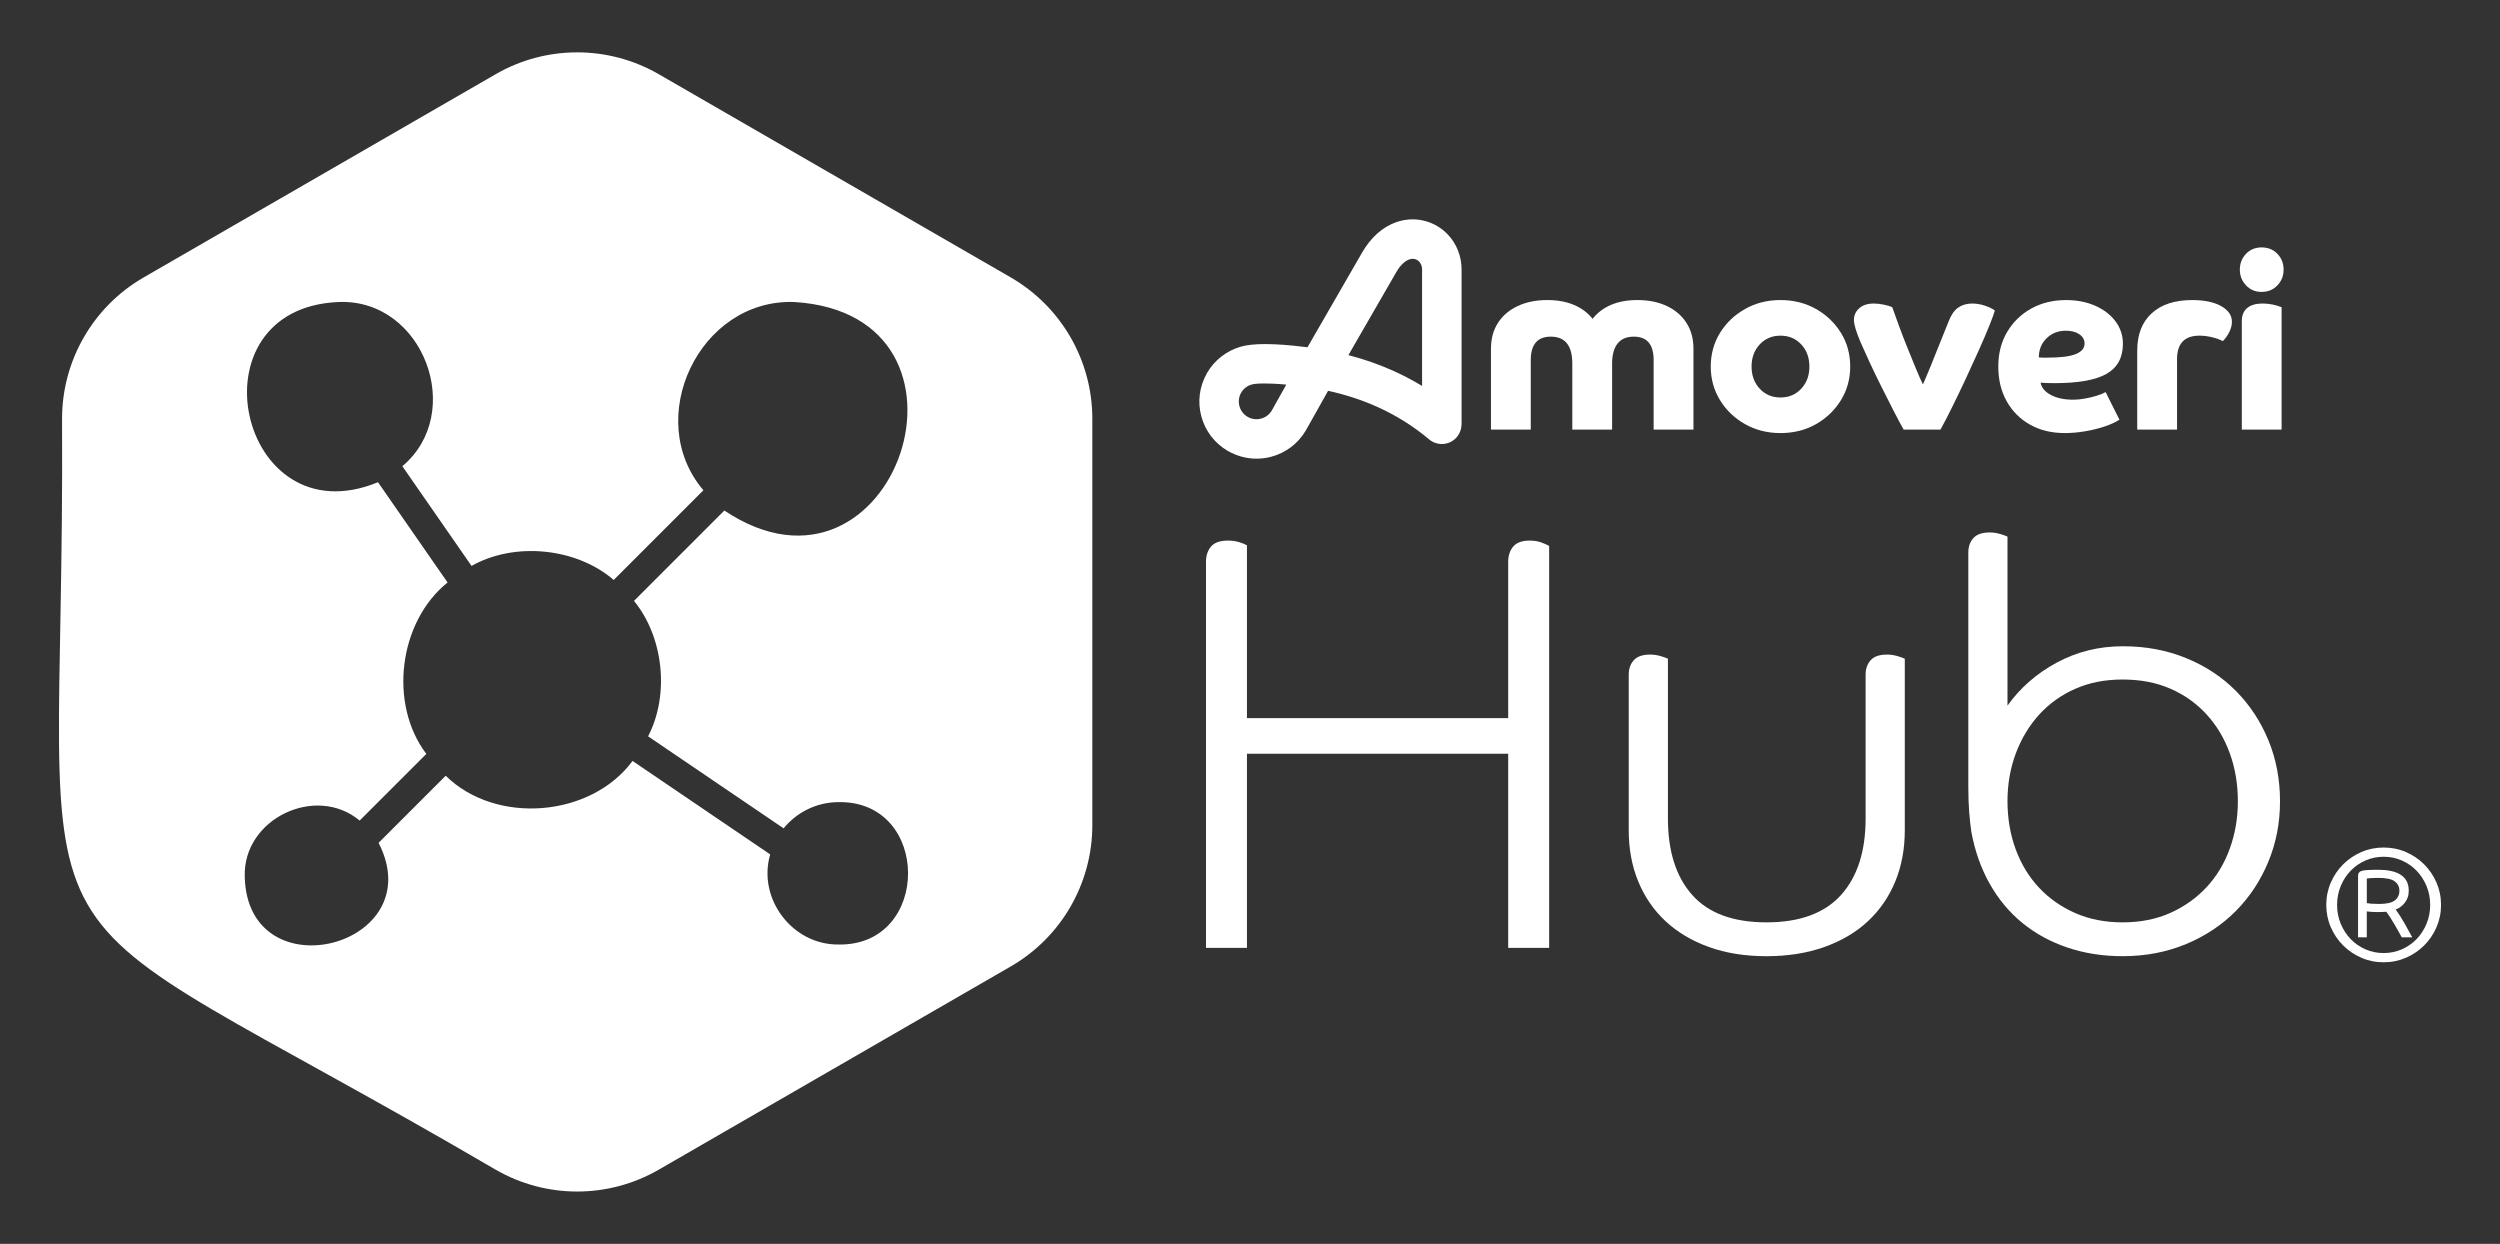
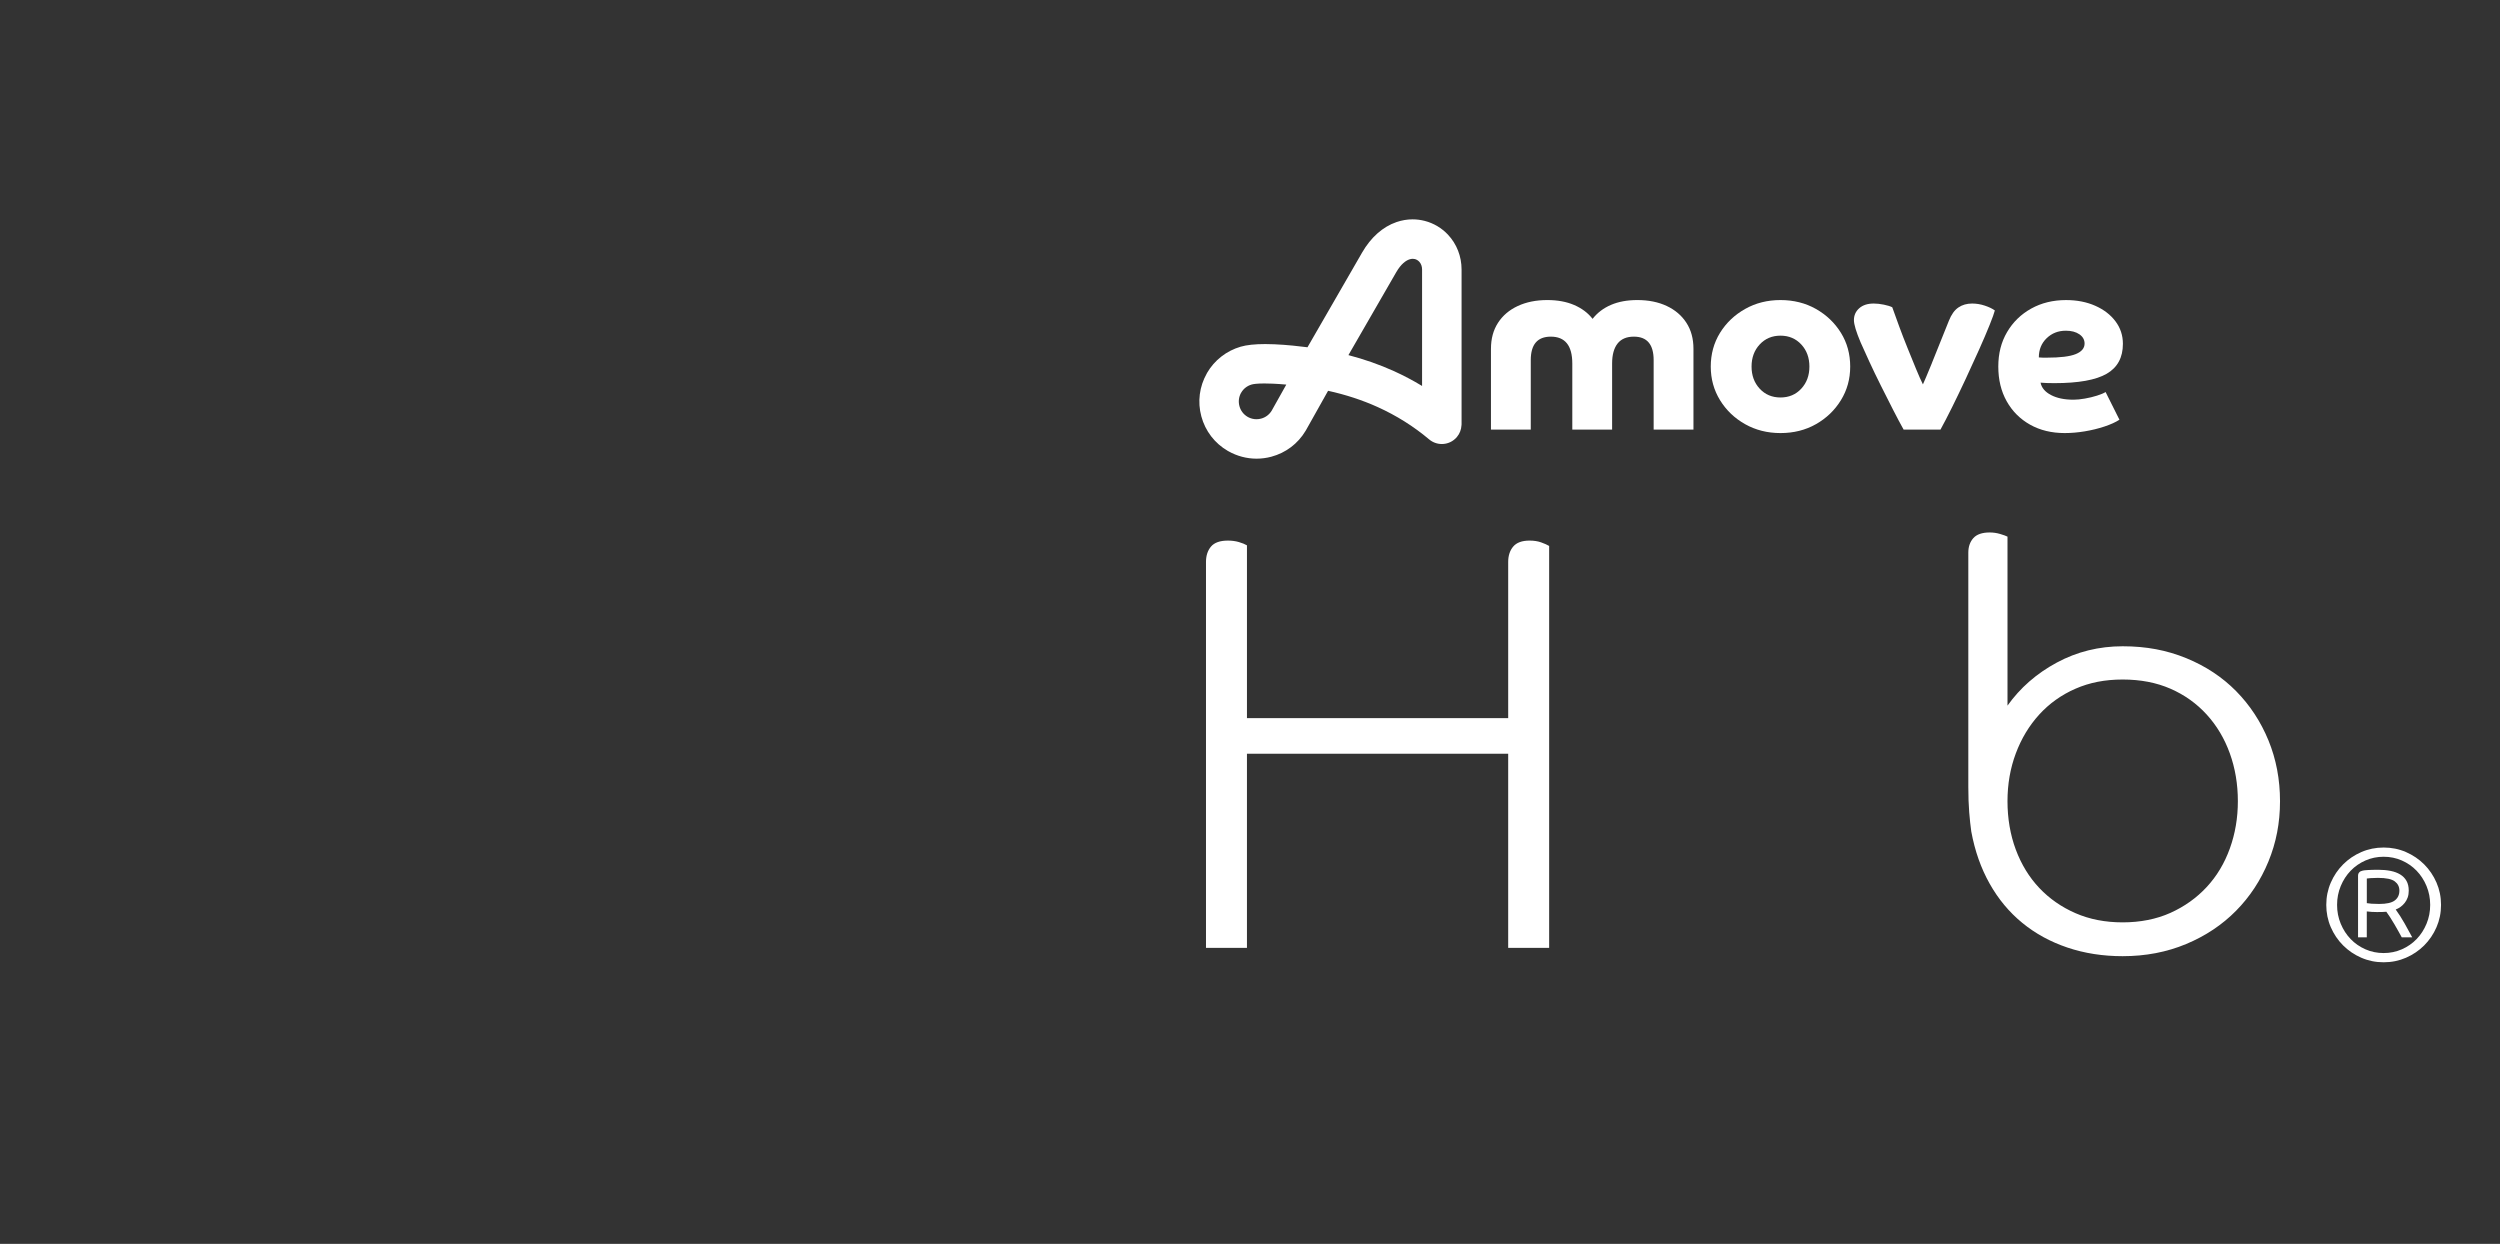
<svg xmlns="http://www.w3.org/2000/svg" id="Layer_1" data-name="Layer 1" viewBox="0 0 1747.76 869.61">
  <rect x="0" y="0" width="1747.76" height="869.61" fill="#333333" stroke="none" />
  <defs>
    <style>
      .cls-1 {
        fill-rule: evenodd;
      }

      .cls-1, .cls-2 {
        fill: #fff;
        stroke-width: 0px;
      }
    </style>
  </defs>
  <path class="cls-2" d="M1626.31,632.62c0-5.56,1.06-10.76,3.17-15.61,2.11-4.85,4.98-9.09,8.61-12.72,3.63-3.63,7.87-6.5,12.72-8.61,4.85-2.11,10.06-3.17,15.61-3.17s10.76,1.05,15.61,3.17c4.85,2.11,9.09,4.98,12.72,8.61,3.63,3.63,6.5,7.87,8.61,12.72,2.11,4.85,3.17,10.05,3.17,15.61s-1.06,10.76-3.17,15.61c-2.11,4.85-4.98,9.09-8.61,12.72-3.63,3.63-7.87,6.5-12.72,8.61-4.85,2.11-10.05,3.17-15.61,3.17s-10.76-1.05-15.61-3.17c-4.85-2.11-9.09-4.98-12.72-8.61-3.63-3.63-6.5-7.86-8.61-12.72-2.11-4.85-3.17-10.06-3.17-15.61ZM1633.86,632.62c0,4.67.85,9.05,2.56,13.17,1.7,4.11,4.02,7.69,6.94,10.72,2.93,3.04,6.37,5.42,10.33,7.16,3.97,1.74,8.2,2.61,12.72,2.61s8.76-.87,12.72-2.61c3.97-1.74,7.41-4.13,10.33-7.16,2.93-3.04,5.24-6.61,6.94-10.72,1.7-4.11,2.55-8.5,2.55-13.17s-.85-9.05-2.55-13.17c-1.7-4.11-4.02-7.68-6.94-10.72-2.93-3.03-6.37-5.42-10.33-7.16-3.96-1.74-8.2-2.61-12.72-2.61s-8.76.87-12.72,2.61c-3.96,1.74-7.4,4.13-10.33,7.16-2.93,3.04-5.24,6.61-6.94,10.72-1.71,4.11-2.56,8.5-2.56,13.17ZM1683.97,622.62c0,1.85-.26,3.48-.78,4.89-.52,1.41-1.2,2.65-2.06,3.72-.85,1.08-1.82,2-2.89,2.78-1.07.78-2.2,1.39-3.39,1.83,2.14,2.96,4.24,6.24,6.27,9.84s3.8,6.8,5.28,9.61h-7.33c-.52-.96-1.24-2.28-2.17-3.95-.93-1.67-1.91-3.39-2.94-5.16-1.04-1.78-2.07-3.46-3.11-5.06-1.04-1.59-1.89-2.83-2.56-3.72-.52.08-1.43.13-2.72.17-1.3.04-2.58.05-3.83.05-1.11,0-2.33-.03-3.67-.11-1.33-.08-2.48-.18-3.44-.33v18.11h-6.11v-43c0-2,1.11-3.22,3.34-3.66.59-.15,1.81-.28,3.66-.39,1.85-.11,4.29-.17,7.33-.17s5.85.26,8.44.78c2.59.52,4.84,1.35,6.72,2.5,1.89,1.15,3.35,2.65,4.39,4.5,1.03,1.85,1.56,4.11,1.56,6.78ZM1677.42,622.62c0-2.67-1.07-4.82-3.22-6.44-2.15-1.63-6.07-2.45-11.77-2.45-2.07,0-3.74.06-5,.16-1.26.11-2.19.21-2.78.28v17.22c.81.15,1.91.28,3.28.39,1.37.11,3.17.17,5.39.17,5.11,0,8.74-.81,10.88-2.45,2.15-1.63,3.22-3.92,3.22-6.89Z" />
-   <path class="cls-1" d="M706.64,193.96L460.55,51.88c-35.29-20.37-78.76-20.37-114.04,0L100.41,193.96c-35.28,20.37-57.02,58.02-57.02,98.76,2.3,415.53-55.59,315.27,303.12,525,35.28,20.38,78.75,20.38,114.03,0l246.09-142.08c35.28-20.37,57.02-58.02,57.02-98.76v-284.16c0-40.74-21.74-78.39-57.02-98.76ZM586.4,660.3c-32.34.51-57.02-32.03-47.95-62.98l-96.24-65.34c-29.06,39.39-95.45,44.93-130.63,10.33l-46.91,46.91c37.25,72.73-91.69,105.58-93.57,23.66-1.33-40.49,49.67-64.81,80.34-39.23l46.6-46.6c-26.65-35.24-19.12-92.61,14.86-119.84l-48.64-70.09c-97.64,40.09-132.83-122.06-27.2-126,59.01-2.11,88.64,77.53,44.22,114.8l48.38,69.72c30.25-17.13,73.5-12.61,99.38,9.81l62.72-62.72c-42.49-49.79-3.01-133.79,63.35-131.61,143.58,8.56,70.62,225.41-48.72,145.79l-63.18,63.18c20.57,25.03,25.08,65.42,9.87,94.67l94.74,64.32c9.13-11.18,23.01-18.32,38.57-18.32,64.58-.95,64.58,100.5,0,99.55Z" />
  <g>
    <path class="cls-2" d="M1054.38,662.67v-135.73h-182.63v135.73h-28.64v-269.8c0-4.42,1.18-8.02,3.53-10.79,2.35-2.76,6.29-4.15,11.83-4.15,2.76,0,5.32.35,7.68,1.04,2.35.69,4.21,1.45,5.6,2.28v120.78h182.63v-109.16c0-4.42,1.18-8.02,3.53-10.79,2.35-2.76,6.16-4.15,11.41-4.15,3.04,0,5.74.41,8.09,1.25,2.35.83,4.21,1.66,5.6,2.49v281h-28.64Z" />
-     <path class="cls-2" d="M1304.25,471.73c0-4.15,1.18-7.54,3.53-10.17,2.35-2.62,6.15-3.94,11.41-3.94,2.49,0,4.91.35,7.27,1.04,2.36.69,4.08,1.31,5.19,1.86v119.96c0,13.01-2.21,24.9-6.63,35.7-4.44,10.79-10.8,20.06-19.1,27.81-8.3,7.75-18.47,13.77-30.51,18.06-12.04,4.28-25.53,6.43-40.47,6.43s-28.37-2.15-40.26-6.43c-11.9-4.29-22-10.31-30.3-18.06-8.3-7.74-14.67-17.02-19.09-27.81-4.43-10.79-6.64-22.69-6.64-35.7v-108.75c0-4.15,1.18-7.54,3.53-10.17,2.35-2.62,6.15-3.94,11.41-3.94,2.49,0,4.91.35,7.27,1.04,2.35.69,4.08,1.31,5.19,1.86v111.66c0,22.97,5.67,40.82,17.02,53.54,11.34,12.73,28.64,19.1,51.88,19.1s40.61-6.37,52.09-19.1c11.48-12.72,17.22-30.57,17.22-53.54v-100.45Z" />
    <path class="cls-2" d="M1376.06,386.36c0-4.15,1.17-7.53,3.52-10.17,2.35-2.62,6.16-3.94,11.42-3.94,2.49,0,4.91.35,7.26,1.04,2.35.69,4.08,1.32,5.19,1.87v118.15c8.85-12.45,20.34-22.47,34.45-30.09,14.11-7.6,29.47-11.41,46.07-11.41s30.85,2.77,44.42,8.3c13.55,5.54,25.17,13.22,34.86,23.03,9.69,9.83,17.23,21.32,22.63,34.45,5.39,13.15,8.09,27.33,8.09,42.54s-2.7,28.99-8.09,42.13c-5.4,13.15-12.94,24.63-22.63,34.45-9.69,9.83-21.31,17.58-34.86,23.25-13.57,5.67-28.37,8.51-44.42,8.51-13.84,0-26.71-2.01-38.6-6.02-11.9-4.01-22.41-9.76-31.54-17.23-9.13-7.47-16.75-16.6-22.83-27.4-6.09-10.79-10.38-22.97-12.87-36.52-.55-3.88-1.04-8.37-1.45-13.49-.41-5.11-.62-11-.62-17.64v-163.82ZM1564.5,560.15c0-11.89-1.86-23.03-5.6-33.42-3.74-10.37-9.13-19.44-16.19-27.19-7.06-7.74-15.5-13.76-25.32-18.05-9.83-4.29-20.96-6.43-33.42-6.43s-23.18,2.14-33,6.43c-9.83,4.3-18.27,10.32-25.32,18.05-7.05,7.75-12.52,16.81-16.39,27.19-3.88,10.38-5.81,21.52-5.81,33.42s1.93,23.45,5.81,33.83c3.88,10.37,9.34,19.3,16.39,26.77,7.06,7.47,15.5,13.36,25.32,17.65,9.81,4.29,20.82,6.43,33,6.43s23.59-2.21,33.42-6.65c9.81-4.42,18.26-10.44,25.32-18.05,7.06-7.61,12.45-16.6,16.19-26.98,3.74-10.37,5.6-21.38,5.6-33Z" />
  </g>
  <g>
    <path class="cls-1" d="M878.46,320.66c-6.86,0-13.65-1.8-19.66-5.2-.12-.05-.23-.11-.34-.17-9.24-5.34-15.85-13.95-18.61-24.25-2.73-10.17-1.36-20.8,3.84-29.98.05-.12.11-.23.17-.34,2.55-4.41,5.89-8.25,9.95-11.42,4.04-3.15,8.59-5.48,13.53-6.92,4.19-1.22,9.97-1.84,17.17-1.84,2.11,0,4.29.05,6.49.15,8.73.38,17.55,1.38,23.07,2.09l38.16-66.17c6.17-10.69,14.5-18.08,24.1-21.37,3.66-1.25,7.43-1.89,11.21-1.89,2.87,0,5.74.37,8.53,1.09,6.21,1.61,11.82,4.94,16.22,9.63,6.13,6.53,9.5,15.16,9.5,24.32v108.27c0,.22-.02.44-.06.65-.14,3-1.27,5.9-3.21,8.21-2.62,3.12-6.46,4.9-10.54,4.9-3.23,0-6.38-1.15-8.85-3.23-10.81-9.11-22.95-16.73-36.09-22.66-10.7-4.83-22.32-8.63-34.57-11.32l-15.33,27.32c-.15.26-.3.5-.44.74-5.31,8.9-13.82,15.33-23.91,18.03-3.37.9-6.84,1.36-10.32,1.36ZM872.53,291.6c1.79.97,3.81,1.48,5.85,1.48,1.1,0,2.2-.15,3.27-.43,3.1-.83,5.72-2.79,7.38-5.53l10.23-18.25c-3.37-.31-6.53-.52-9.46-.65-2.04-.09-4.02-.14-5.86-.14-5.25,0-7.76.41-8.93.75-1.56.45-2.99,1.18-4.26,2.17-1.22.95-2.24,2.14-3.04,3.53-.05.09-.11.18-.17.26-1.51,2.79-1.88,6.02-1.05,9.12.86,3.2,2.9,5.87,5.76,7.52.09.05.18.11.27.17ZM942.68,248.26c11.08,2.89,21.72,6.62,31.69,11.12,6.81,3.08,13.46,6.58,19.81,10.44v-81.43c0-2.15-.7-4.08-1.97-5.43-.86-.91-1.91-1.55-3.05-1.85-.46-.12-.96-.18-1.47-.18-.78,0-1.59.14-2.41.42-2.28.78-5.72,2.98-9.19,8.99l-33.41,57.93Z" />
    <g>
      <path class="cls-2" d="M1042.34,243.82c0-7.03,1.64-13.08,4.93-18.15,3.28-5.07,7.89-8.99,13.83-11.75,5.93-2.76,12.82-4.15,20.65-4.15,7.15,0,13.4,1.15,18.75,3.46,5.36,2.31,9.65,5.53,12.88,9.68,3.34-4.26,7.63-7.52,12.88-9.77,5.24-2.25,11.38-3.37,18.41-3.37,7.83,0,14.69,1.38,20.57,4.15,5.88,2.76,10.46,6.68,13.74,11.75,3.29,5.07,4.93,11.12,4.93,18.15v56.52h-27.83v-48.57c0-10.95-4.61-16.42-13.83-16.42-5.07,0-8.88,1.61-11.41,4.84-2.54,3.23-3.8,7.89-3.8,14v46.15h-27.83v-46.15c0-12.56-5.01-18.84-15.04-18.84-9.34,0-14,5.47-14,16.42v48.57h-27.83v-56.52Z" />
      <path class="cls-2" d="M1244.74,302.76c-9.1,0-17.34-2.07-24.72-6.22-7.37-4.15-13.22-9.74-17.54-16.77-4.32-7.03-6.48-14.86-6.48-23.51s2.16-16.62,6.48-23.59c4.32-6.97,10.17-12.53,17.54-16.68,7.37-4.15,15.61-6.22,24.72-6.22s17.48,2.07,24.8,6.22c7.32,4.15,13.14,9.71,17.46,16.68,4.32,6.97,6.48,14.84,6.48,23.59s-2.16,16.48-6.48,23.51c-4.32,7.03-10.14,12.62-17.46,16.77-7.32,4.15-15.59,6.22-24.8,6.22ZM1259.26,240.8c-3.8-4.09-8.64-6.14-14.52-6.14s-10.72,2.05-14.52,6.14c-3.8,4.09-5.7,9.25-5.7,15.47s1.9,11.38,5.7,15.47c3.8,4.09,8.64,6.14,14.52,6.14s10.72-2.04,14.52-6.14c3.8-4.09,5.7-9.25,5.7-15.47s-1.9-11.38-5.7-15.47Z" />
      <path class="cls-2" d="M1350.61,253.76c3.29-8.01,7.23-17.83,11.84-29.47,1.73-4.38,3.95-7.49,6.66-9.33,2.7-1.84,5.9-2.76,9.59-2.76,2.99,0,5.96.49,8.9,1.47,2.94.98,5.27,2.1,7,3.37-.46,1.84-1.67,5.22-3.63,10.11-1.96,4.9-4.41,10.63-7.35,17.2-2.94,6.57-6.05,13.37-9.33,20.4-3.28,7.03-6.48,13.68-9.59,19.96-3.11,6.28-5.82,11.49-8.12,15.64h-25.75c-2.07-3.69-4.49-8.24-7.26-13.65-2.76-5.42-5.62-11.06-8.56-16.94-2.94-5.88-5.65-11.49-8.12-16.85-2.48-5.36-4.52-9.88-6.14-13.57-3.11-7.37-4.67-12.56-4.67-15.56,0-3.34,1.24-6.11,3.72-8.3,2.48-2.19,5.85-3.28,10.11-3.28,2.19,0,4.55.26,7.09.78,2.53.52,4.49,1.12,5.88,1.82,1.38,3.92,3,8.38,4.84,13.39,1.84,5.01,3.8,10.08,5.88,15.21,2.08,5.13,4.03,9.94,5.88,14.43,1.84,4.49,3.46,8.12,4.84,10.89.92-1.96,3.03-6.94,6.31-14.95Z" />
      <path class="cls-2" d="M1443.51,302.76c-9.22,0-17.31-1.96-24.28-5.88-6.97-3.92-12.42-9.36-16.33-16.33-3.92-6.97-5.88-15.06-5.88-24.28s2.04-17.14,6.14-24.11c4.09-6.97,9.71-12.45,16.85-16.42,7.14-3.97,15.27-5.96,24.37-5.96,7.6,0,14.4,1.33,20.4,3.98,5.99,2.65,10.72,6.28,14.17,10.89,3.46,4.61,5.18,9.85,5.18,15.73,0,9.57-3.77,16.54-11.32,20.91-7.55,4.38-19.73,6.57-36.56,6.57-2.19,0-4.03-.03-5.53-.09-1.5-.06-2.88-.14-4.15-.26.69,3.57,3.11,6.45,7.26,8.64,4.15,2.19,9.39,3.28,15.73,3.28,2.3,0,4.95-.26,7.95-.78,2.99-.52,5.85-1.21,8.56-2.07,2.7-.86,4.69-1.7,5.96-2.51l9.68,19.36c-2.65,1.73-6.14,3.31-10.46,4.75-4.32,1.44-8.9,2.56-13.74,3.37-4.84.8-9.51,1.21-14,1.21ZM1444.2,231.2c-5.3,0-9.76,1.76-13.4,5.27-3.63,3.52-5.44,7.98-5.44,13.4.92.12,1.87.17,2.85.17h2.68c9.45,0,16.22-.83,20.31-2.51,4.09-1.67,6.14-4.12,6.14-7.35,0-2.65-1.21-4.81-3.63-6.48-2.42-1.67-5.59-2.51-9.51-2.51Z" />
-       <path class="cls-2" d="M1494.15,245.03c0-11.18,3.37-19.85,10.11-26.01,6.74-6.16,16.16-9.25,28.26-9.25,8.53,0,15.29,1.41,20.31,4.23,5.01,2.82,7.52,6.48,7.52,10.98,0,2.31-.63,4.72-1.9,7.26-1.27,2.54-2.76,4.61-4.49,6.22-2.19-1.15-4.78-2.07-7.78-2.77-3-.69-5.82-1.04-8.47-1.04-10.49,0-15.73,5.47-15.73,16.42v49.26h-27.83v-55.31Z" />
-       <path class="cls-2" d="M1570.2,199.49c-2.88-3.05-4.32-6.71-4.32-10.98s1.44-8.06,4.32-11.06c2.88-3,6.51-4.49,10.89-4.49s8.18,1.5,11.06,4.49c2.88,3,4.32,6.69,4.32,11.06s-1.44,7.92-4.32,10.98c-2.88,3.05-6.57,4.58-11.06,4.58s-8.01-1.53-10.89-4.58ZM1595.09,300.34h-27.83v-75.88c0-4.03,1.27-7.09,3.8-9.16,2.53-2.07,6.1-3.11,10.72-3.11,2.3,0,4.61.23,6.91.69,2.3.46,4.43,1.1,6.39,1.9v85.56Z" />
    </g>
  </g>
</svg>